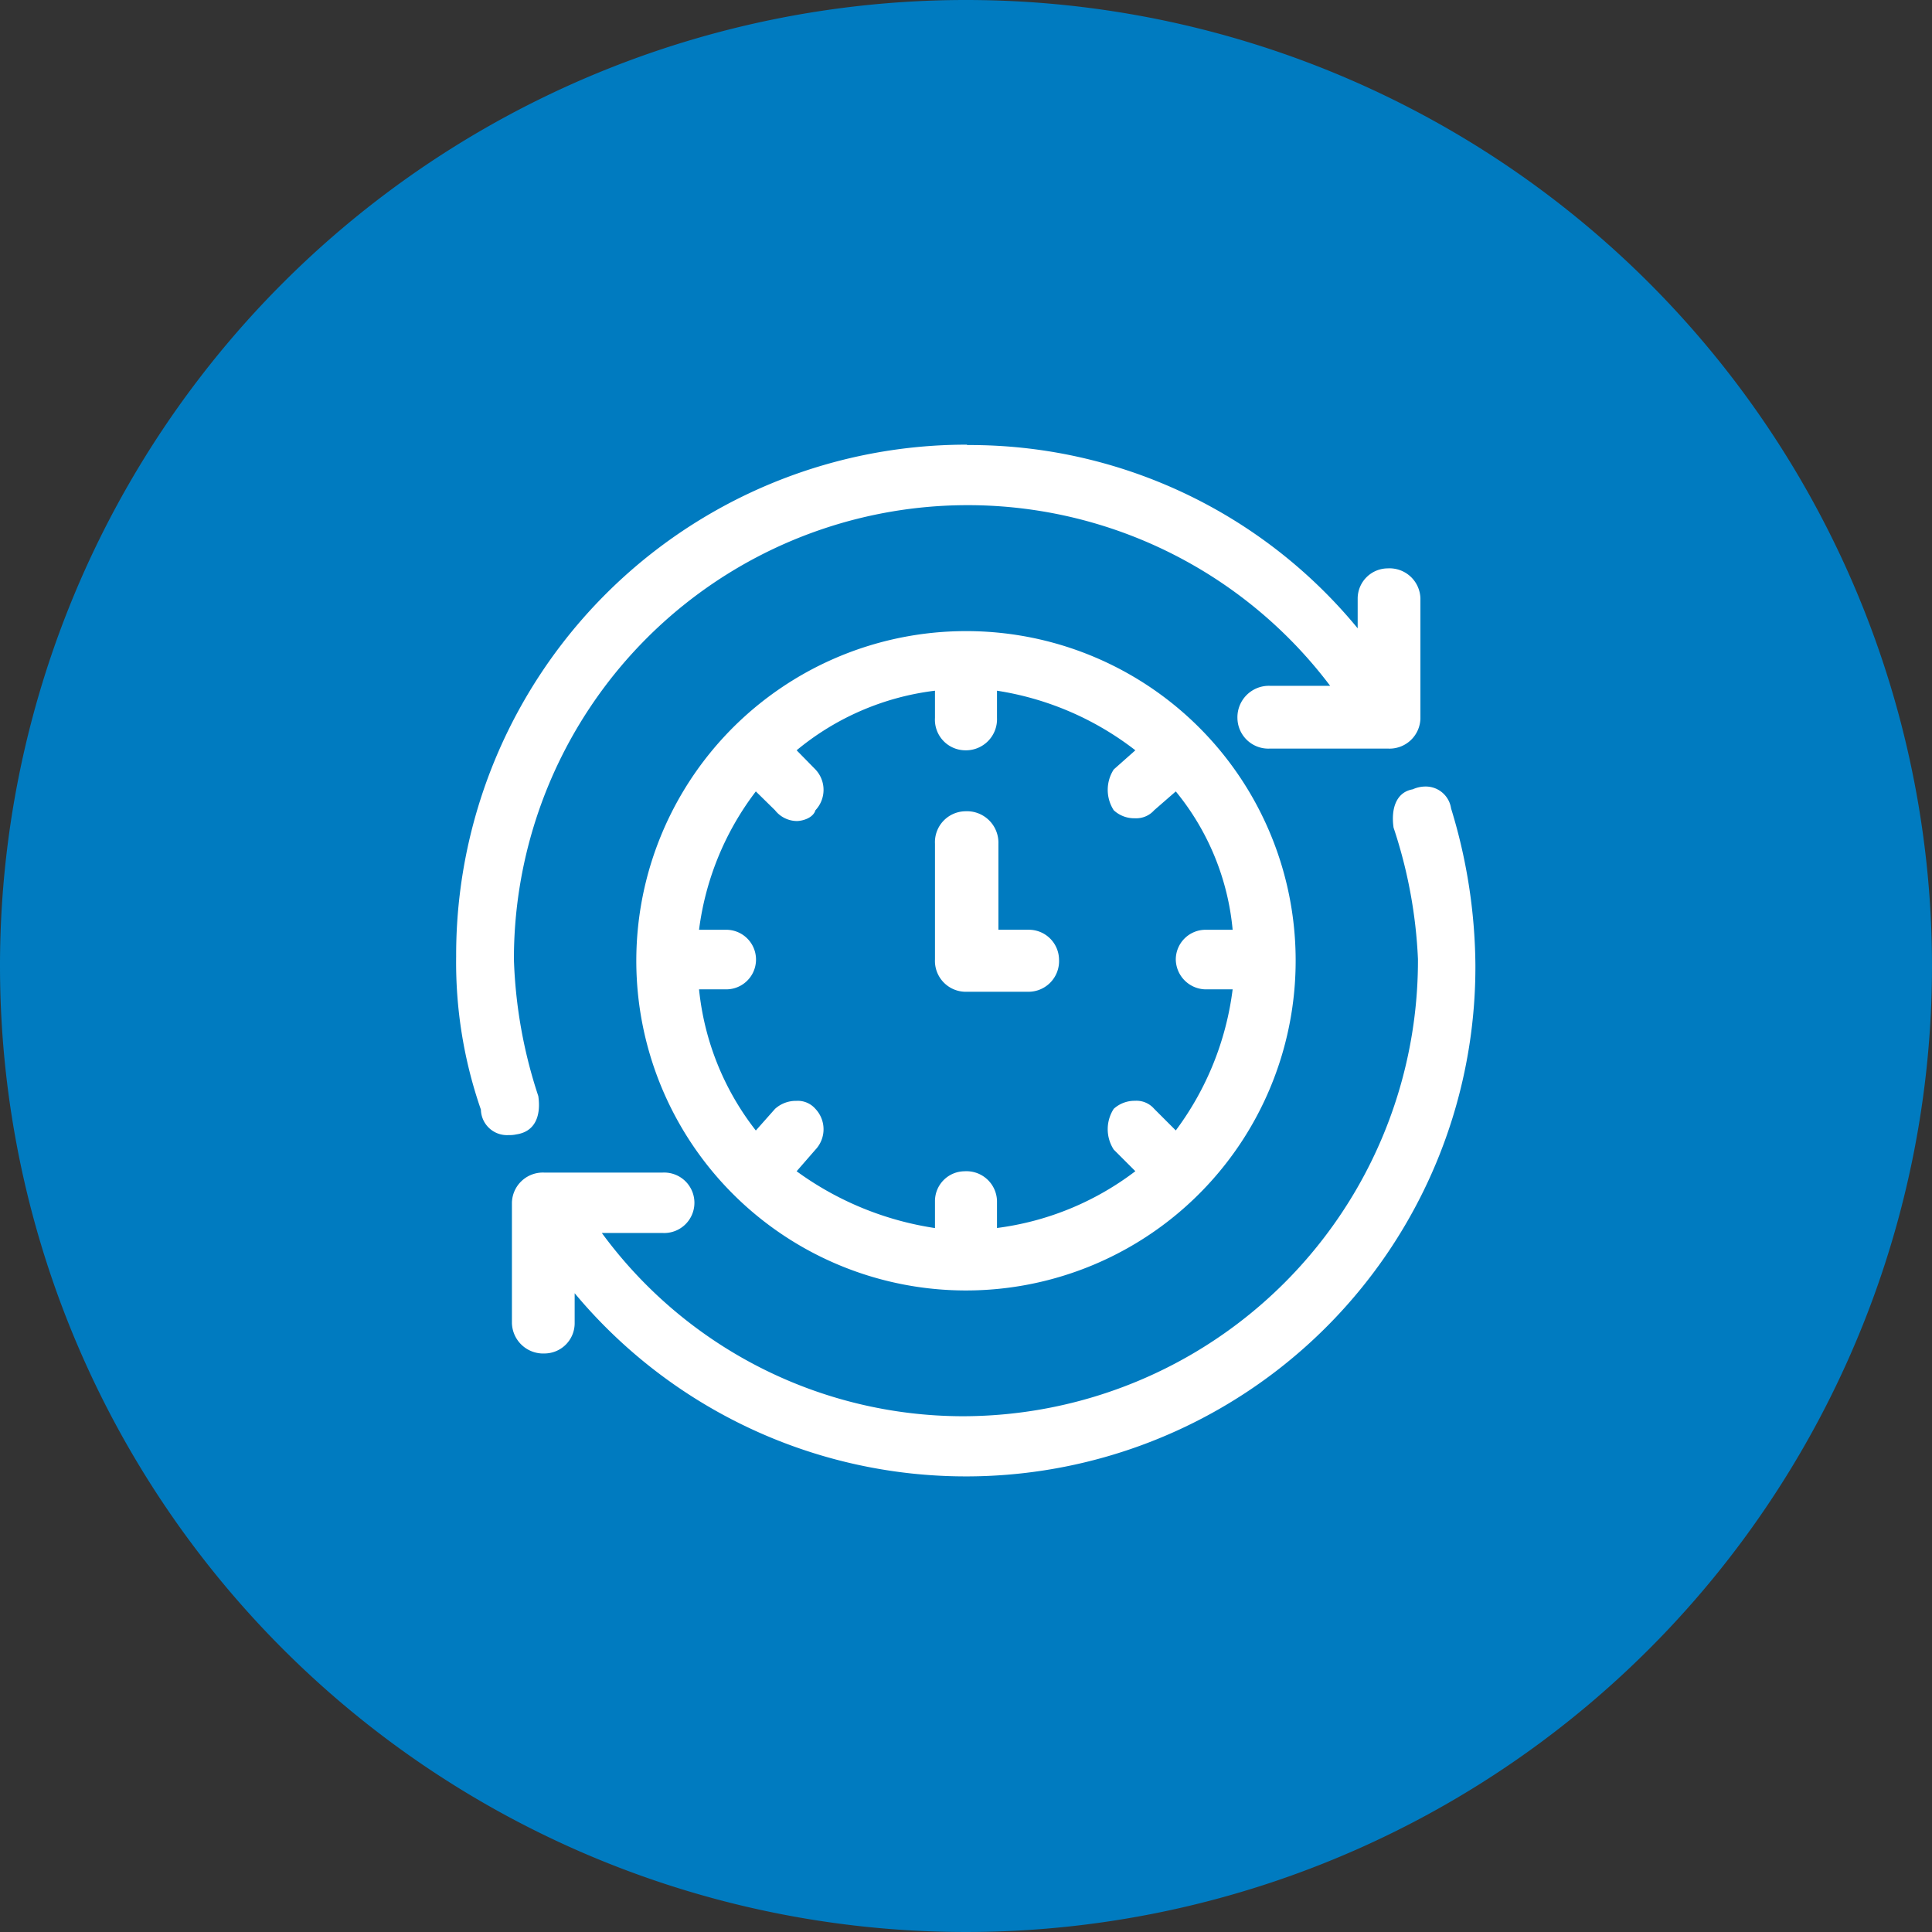
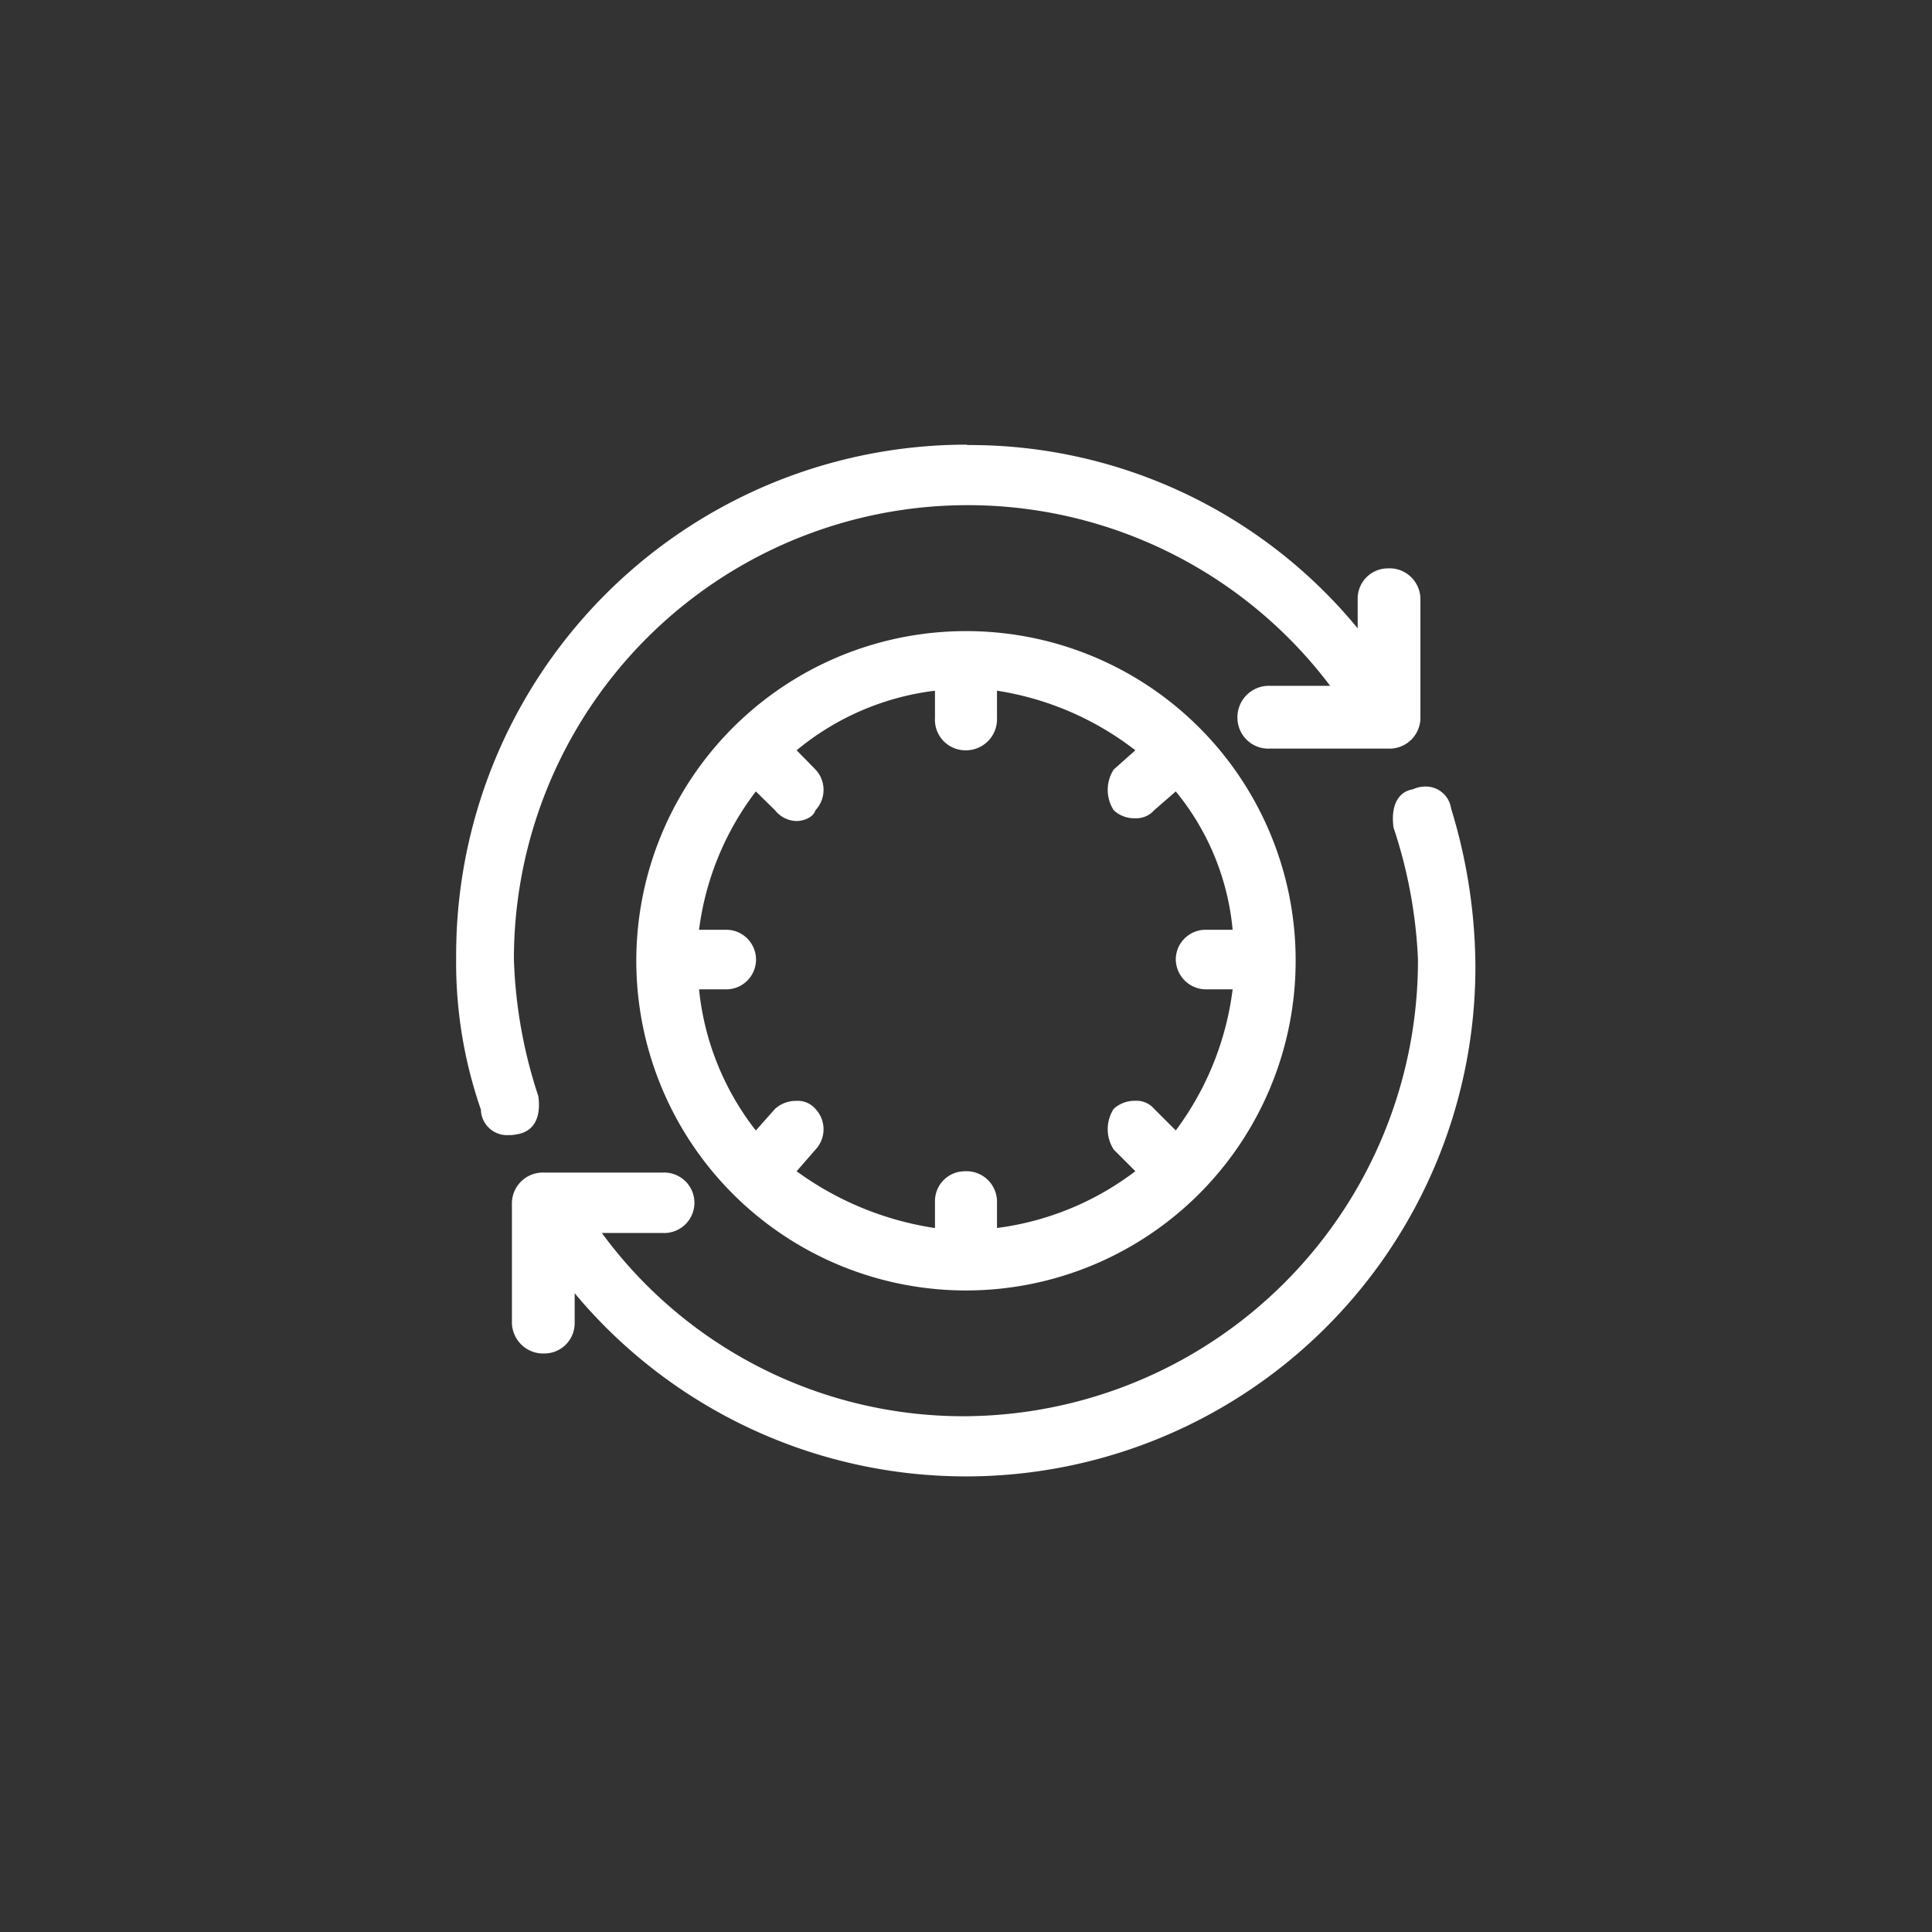
<svg xmlns="http://www.w3.org/2000/svg" width="86.44" height="86.44" viewBox="0 0 86.44 86.44">
  <rect x="0" y="0" width="86.44" height="86.44" fill="#333333" stroke="none" />
  <g id="img_CS_Computer_Vision_Analytic_impact_optimized_store_planning" data-name="img_CS_Computer Vision Analytic_impact_optimized store planning" transform="translate(-0.06 -0.05)">
-     <path id="Path_73246" data-name="Path 73246" d="M43.28.05A43.22,43.22,0,1,1,.06,43.27,43.219,43.219,0,0,1,43.28.05Z" transform="translate(0 0)" fill="#007bc0" />
+     <path id="Path_73246" data-name="Path 73246" d="M43.28.05Z" transform="translate(0 0)" fill="#007bc0" />
    <g id="Group_39025" data-name="Group 39025" transform="translate(20.469 19.945)">
      <path id="Path_73863" data-name="Path 73863" d="M55.631,22.62a1.379,1.379,0,0,0-.577.125c-.733.125-.982.858-.858,1.715a21.526,21.526,0,0,1,1.091,5.878A20.385,20.385,0,0,1,34.894,50.794a20.059,20.059,0,0,1-16.122-8.2h2.7a1.353,1.353,0,1,0,0-2.7H16.216a1.383,1.383,0,0,0-1.466,1.341v5.395a1.4,1.4,0,0,0,1.466,1.356,1.354,1.354,0,0,0,1.341-1.356V45.29a22.794,22.794,0,0,0,40.3-14.7A24.4,24.4,0,0,0,56.769,23.6,1.144,1.144,0,0,0,55.631,22.62Z" transform="translate(-12.255 -7.325)" fill="#fff" fill-rule="evenodd" />
      <path id="Path_73864" data-name="Path 73864" d="M35.992,12.81A22.834,22.834,0,0,0,13.15,35.7a20.068,20.068,0,0,0,1.107,6.86A1.168,1.168,0,0,0,15.5,43.7a1.337,1.337,0,0,0,.343-.031c.858-.125,1.107-.858.982-1.715a21.573,21.573,0,0,1-1.091-6.112A20.305,20.305,0,0,1,52.254,23.6H49.572a1.408,1.408,0,0,0-1.466,1.466,1.383,1.383,0,0,0,1.466,1.341h5.254a1.383,1.383,0,0,0,1.466-1.341V19.686a1.383,1.383,0,0,0-1.466-1.341,1.351,1.351,0,0,0-1.341,1.341v1.341a22.464,22.464,0,0,0-17.463-8.2Z" transform="translate(-13.15 -12.81)" fill="#fff" fill-rule="evenodd" />
      <path id="Path_73865" data-name="Path 73865" d="M33.007,18.16A14.75,14.75,0,1,0,47.819,32.847,14.732,14.732,0,0,0,33.007,18.16Zm1.45,2.666a13.445,13.445,0,0,1,6.19,2.666l-.967.858a1.681,1.681,0,0,0,0,1.824,1.343,1.343,0,0,0,.951.359,1.072,1.072,0,0,0,.858-.359l.967-.842A11.408,11.408,0,0,1,45,31.522H43.781a1.334,1.334,0,0,0-1.325,1.325,1.358,1.358,0,0,0,1.325,1.341H45A13.326,13.326,0,0,1,42.456,40.5l-.967-.967a1.045,1.045,0,0,0-.858-.359,1.386,1.386,0,0,0-.951.359,1.678,1.678,0,0,0,0,1.824l.967.967a12.933,12.933,0,0,1-6.19,2.541V43.652a1.366,1.366,0,0,0-1.45-1.325,1.334,1.334,0,0,0-1.325,1.325v1.216a14.048,14.048,0,0,1-6.19-2.541l.842-.967a1.329,1.329,0,0,0,0-1.824,1.045,1.045,0,0,0-.858-.359,1.386,1.386,0,0,0-.951.359l-.858.967a12.239,12.239,0,0,1-2.541-6.315h1.216a1.333,1.333,0,0,0,0-2.666H21.126a12.882,12.882,0,0,1,2.541-6.19l.858.842a1.26,1.26,0,0,0,.967.483c.249,0,.733-.125.842-.483a1.329,1.329,0,0,0,0-1.824l-.842-.858a11.951,11.951,0,0,1,6.19-2.666v1.216a1.366,1.366,0,0,0,1.325,1.45,1.392,1.392,0,0,0,1.45-1.45V20.826Z" transform="translate(-10.259 -9.818)" fill="#fff" fill-rule="evenodd" />
-       <path id="Path_73866" data-name="Path 73866" d="M28.246,23.33a1.381,1.381,0,0,0-1.356,1.45v5.176a1.381,1.381,0,0,0,1.356,1.45h2.838a1.371,1.371,0,0,0,1.356-1.45,1.351,1.351,0,0,0-1.356-1.325H29.728V24.78a1.408,1.408,0,0,0-1.481-1.45Z" transform="translate(-5.467 -6.928)" fill="#fff" fill-rule="evenodd" />
    </g>
  </g>
</svg>